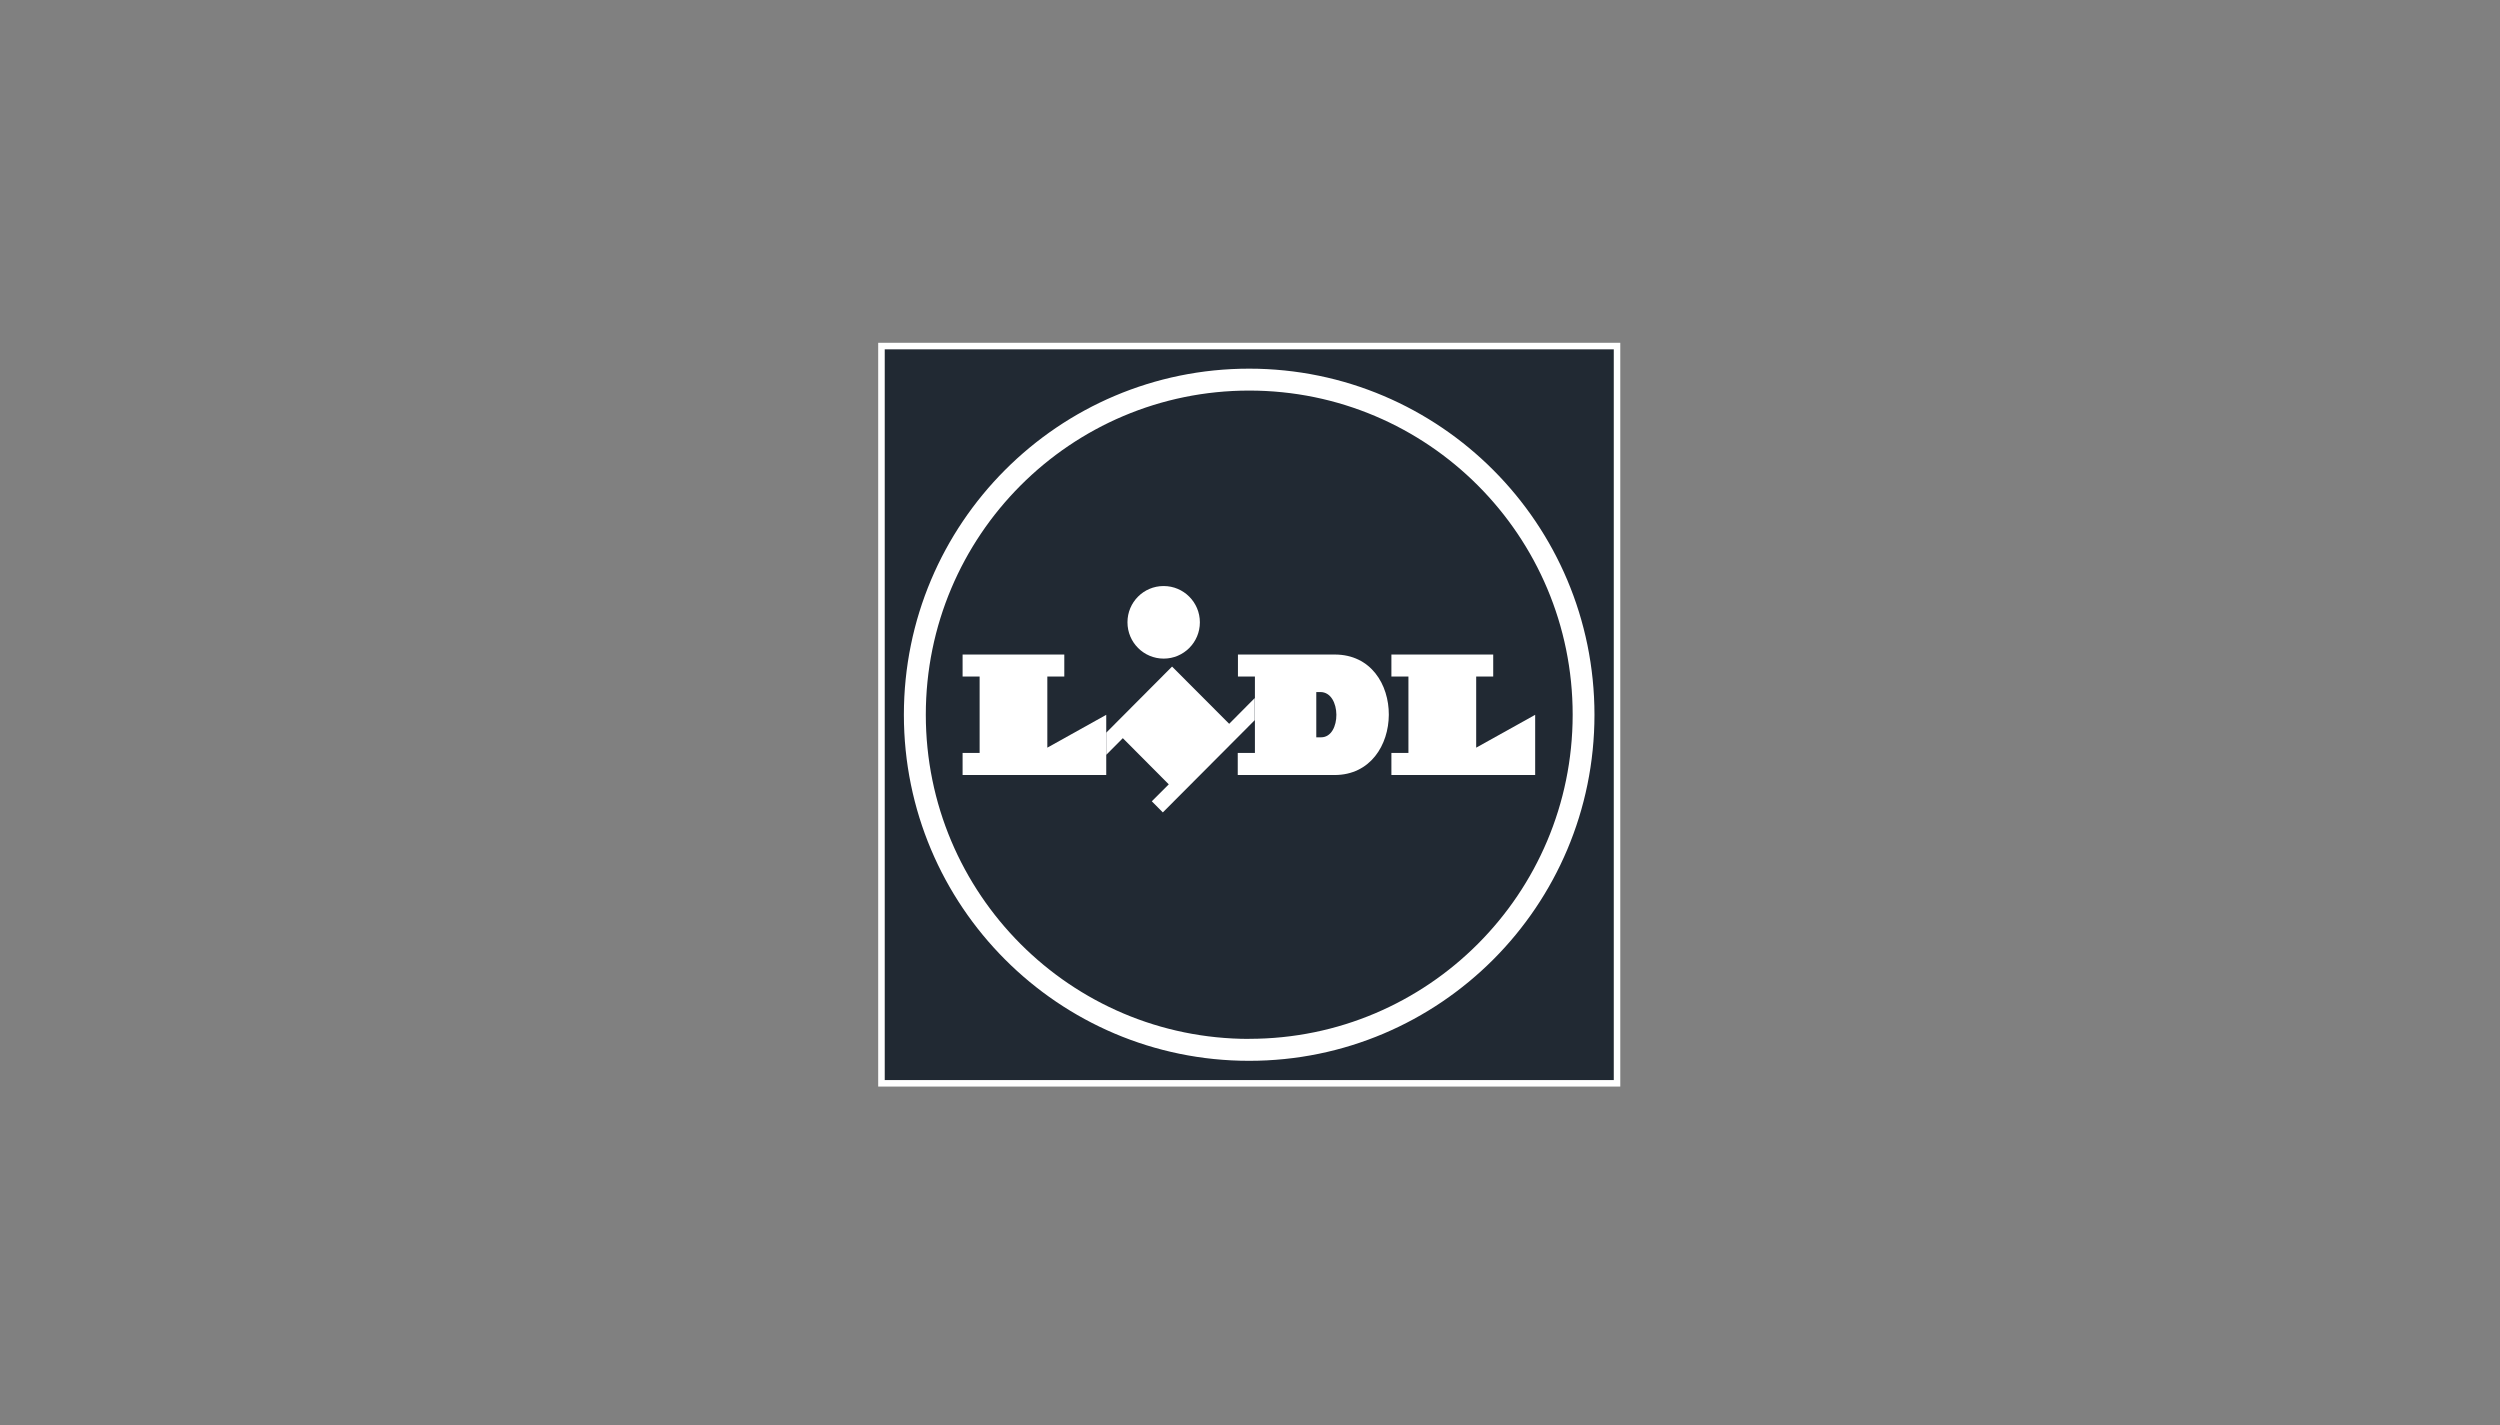
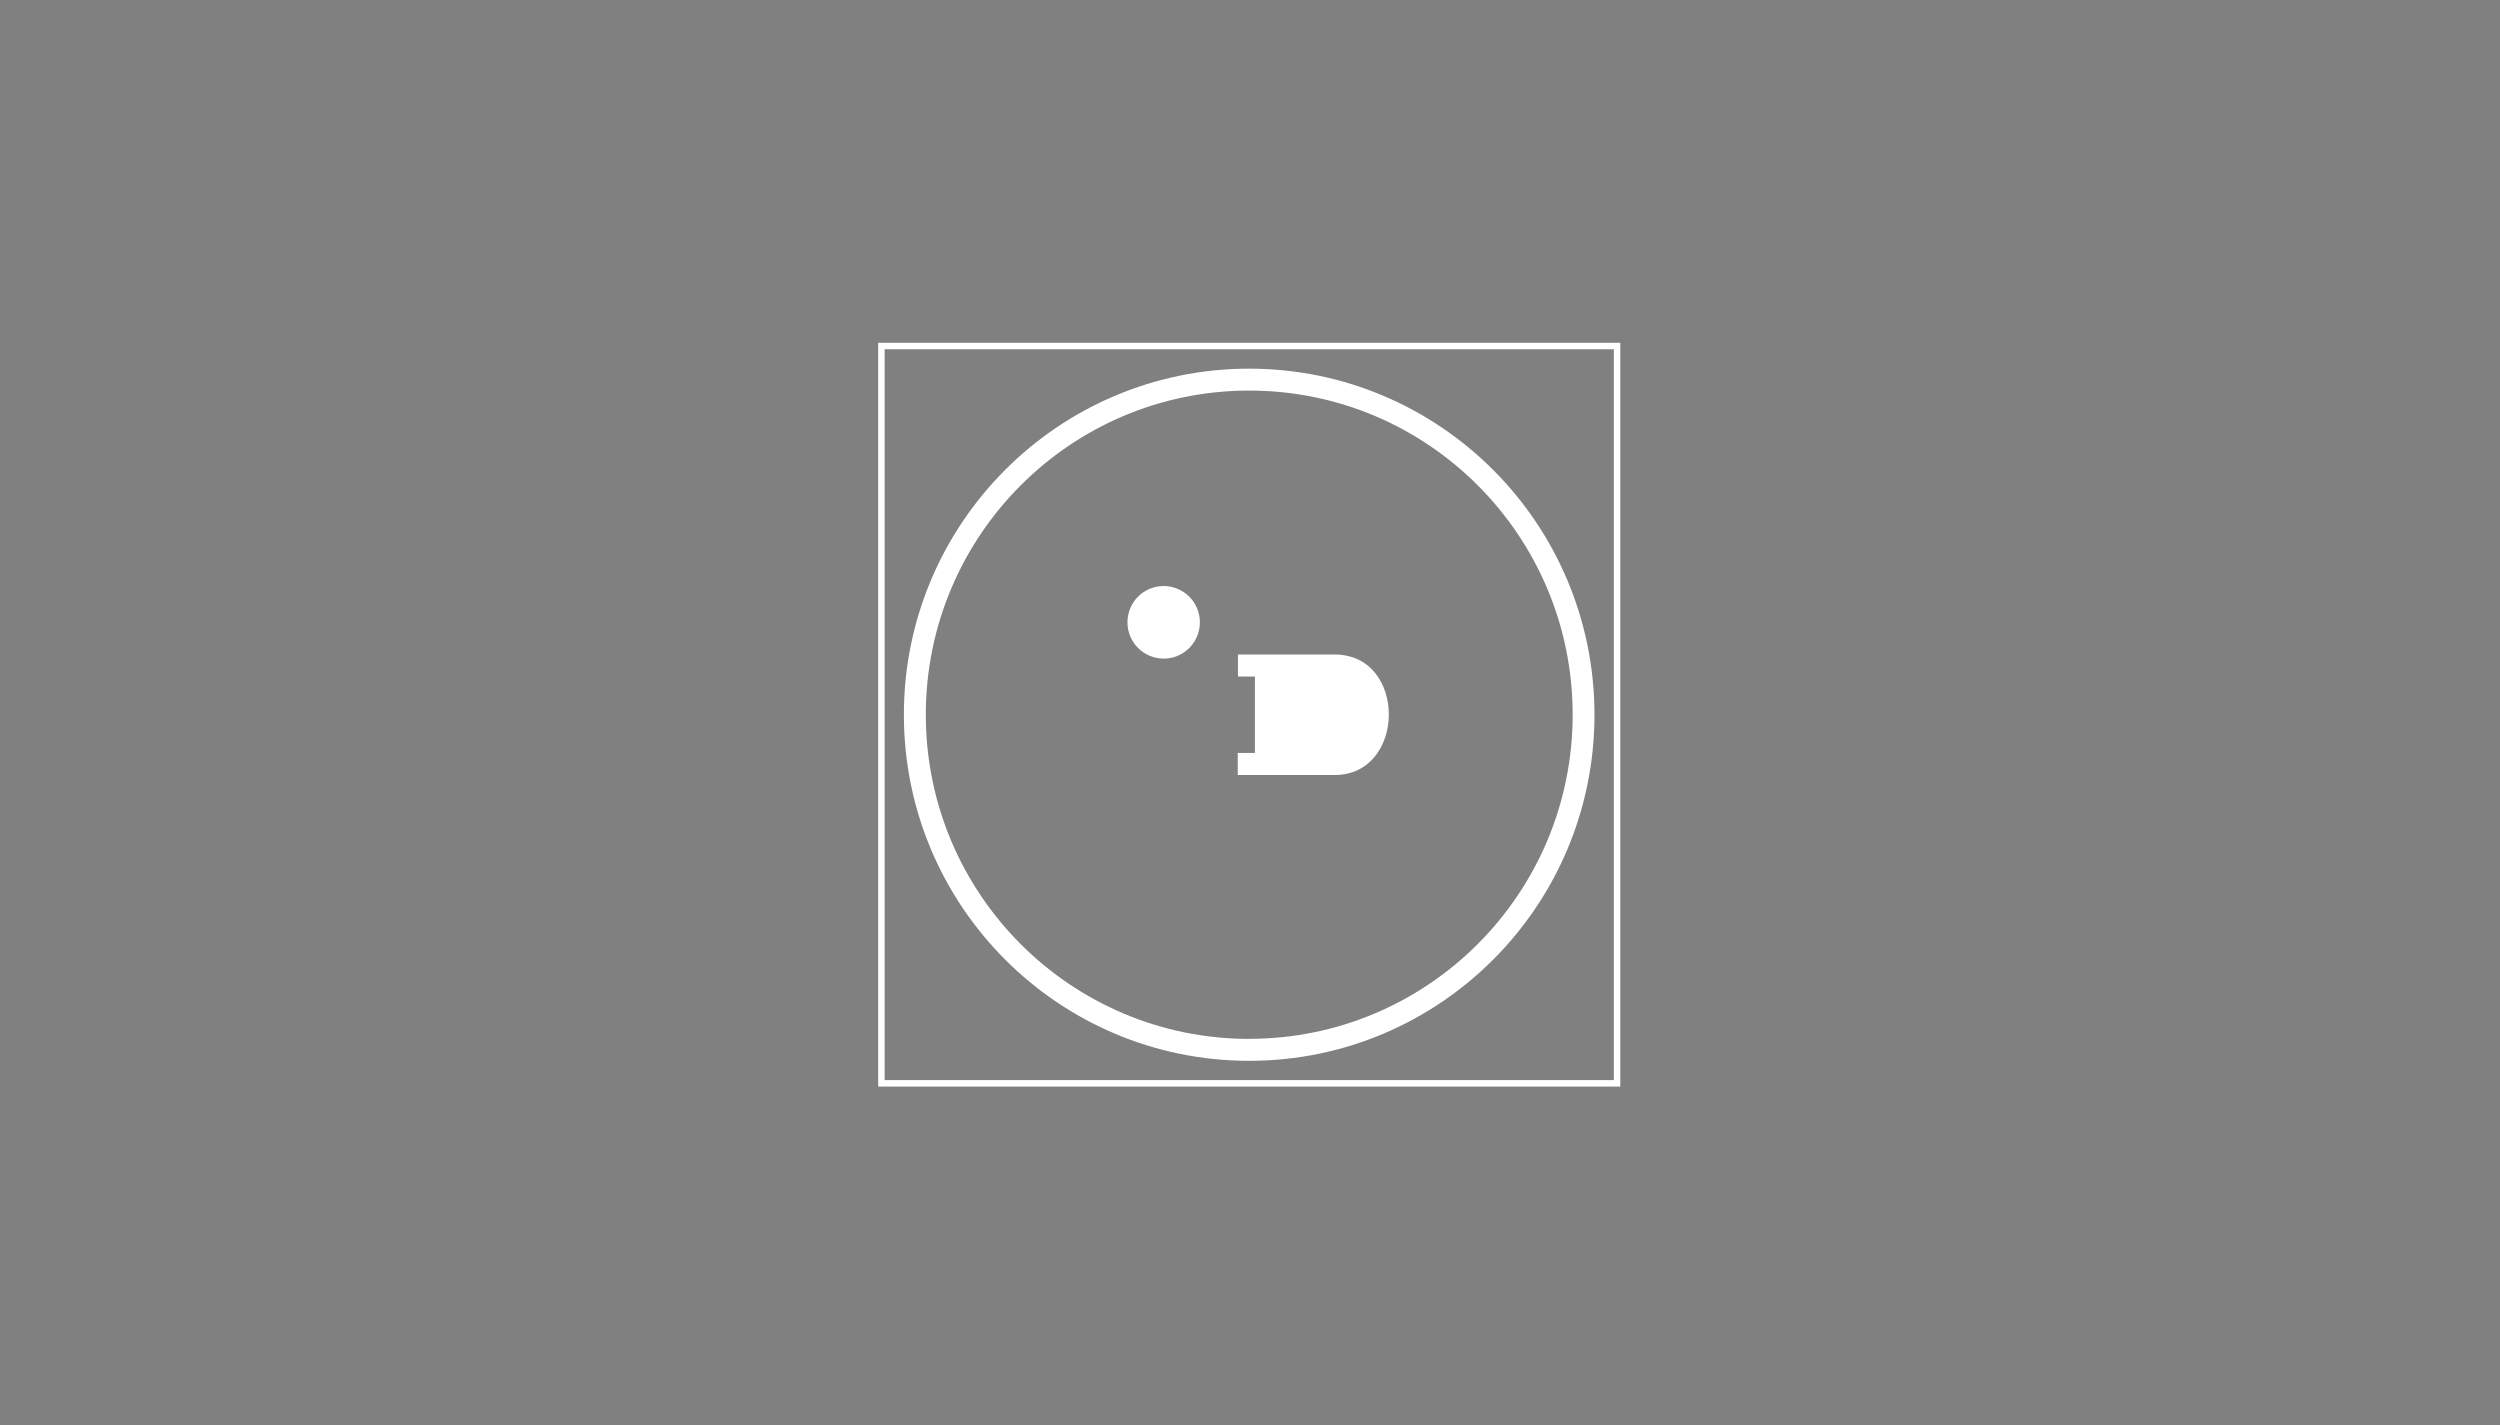
<svg xmlns="http://www.w3.org/2000/svg" width="100%" height="100%" viewBox="0 0 421 240" version="1.1" xml:space="preserve" style="fill-rule:evenodd;clip-rule:evenodd;stroke-linejoin:round;stroke-miterlimit:2;">
  <rect x="0" y="0" width="421" height="240" fill="#808080" stroke="none" />
  <g transform="matrix(1,0,0,1,-9530,0)">
    <g id="logo-LIDL-SVG" transform="matrix(0.164,0,0,0.159,8311.42,-75.172)">
      <rect x="7435.59" y="473.778" width="2560.89" height="1512.62" style="fill:none;" />
      <g transform="matrix(2.083,0,0,2.083,-9442.37,-1332.59)">
        <g transform="matrix(6.097,0,0,6.303,8533.12,1041.01)">
-           <rect x="0.522" y="0.522" width="58.957" height="58.957" style="fill:rgb(33,41,51);fill-rule:nonzero;" />
-         </g>
+           </g>
        <g transform="matrix(6.097,0,0,6.303,8533.12,1041.01)">
          <path d="M59.478,0.522L59.478,59.479L0.521,59.479L0.521,0.522L59.478,0.522ZM60,0L0,0L0,60L60,60L60,0Z" style="fill:white;fill-rule:nonzero;" />
        </g>
        <g transform="matrix(6.097,0,0,6.303,8533.12,1041.01)">
-           <path d="M30,3.85C15.558,3.85 3.85,15.558 3.85,30C3.85,44.442 15.558,56.15 30,56.15C44.438,56.15 56.144,44.448 56.15,30.011L56.15,30.01C56.15,15.566 44.444,3.856 30.001,3.85L30,3.85Z" style="fill:rgb(33,41,51);fill-rule:nonzero;" />
-         </g>
+           </g>
        <g transform="matrix(6.097,0,0,6.303,8533.12,1041.01)">
-           <path d="M28.378,30.737L23.76,26.119L18.438,31.451L18.438,33.241L19.779,31.895L23.494,35.62L22.122,36.987L23.014,37.884L30.444,30.444L30.444,28.66L28.378,30.737Z" style="fill:white;fill-rule:nonzero;" />
-         </g>
+           </g>
        <g transform="matrix(6.097,0,0,6.303,8533.12,1041.01)">
-           <path d="M6.824,25.148L15.047,25.148L15.047,26.922L13.675,26.922L13.675,32.661L18.438,30.011L18.438,34.868L6.824,34.868L6.824,33.084L8.201,33.084L8.201,26.922L6.824,26.922L6.824,25.148ZM41.494,25.148L41.494,26.922L42.871,26.922L42.871,33.084L41.494,33.084L41.494,34.868L53.118,34.868L53.118,30.011L48.349,32.661L48.349,26.922L49.726,26.922L49.726,25.148L41.493,25.148L41.494,25.148Z" style="fill:white;fill-rule:nonzero;" />
-         </g>
+           </g>
        <g transform="matrix(6.097,0,0,6.303,8533.12,1041.01)">
          <path d="M23.082,19.623C24.698,19.623 26.009,20.933 26.009,22.55C26.009,24.167 24.699,25.477 23.082,25.477C21.466,25.477 20.155,24.167 20.155,22.55L20.155,22.539L20.155,22.54C20.155,20.929 21.461,19.623 23.072,19.623L23.083,19.623L23.082,19.623Z" style="fill:white;fill-rule:nonzero;" />
        </g>
        <g transform="matrix(6.097,0,0,6.303,8533.12,1041.01)">
          <path d="M30.001,2.087L29.995,2.087C14.576,2.087 2.077,14.586 2.077,30.005C2.077,45.424 14.576,57.923 29.995,57.923C45.412,57.923 57.91,45.427 57.913,30.01C57.91,14.593 45.416,2.095 30.001,2.087ZM30,56.155C15.558,56.155 3.85,44.447 3.85,30.005C3.85,15.563 15.558,3.855 30,3.855C44.442,3.855 56.15,15.563 56.15,30.005L56.15,30.016L56.15,30.015C56.138,44.449 44.436,56.146 30.001,56.149L30,56.155Z" style="fill:white;fill-rule:nonzero;" />
        </g>
        <g transform="matrix(6.097,0,0,6.303,8533.12,1041.01)">
          <path d="M36.913,25.148L29.087,25.148L29.087,26.922L30.459,26.922L30.459,33.084L29.071,33.084L29.071,34.868L36.897,34.868C42.709,34.868 42.782,25.148 36.913,25.148Z" style="fill:white;fill-rule:nonzero;" />
        </g>
        <g transform="matrix(6.097,0,0,6.303,8533.12,1041.01)">
-           <path d="M35.813,31.826L35.421,31.826L35.421,28.174L35.75,28.174C37.467,28.174 37.467,31.826 35.813,31.826Z" style="fill:rgb(33,41,51);fill-rule:nonzero;" />
-         </g>
+           </g>
      </g>
    </g>
  </g>
</svg>